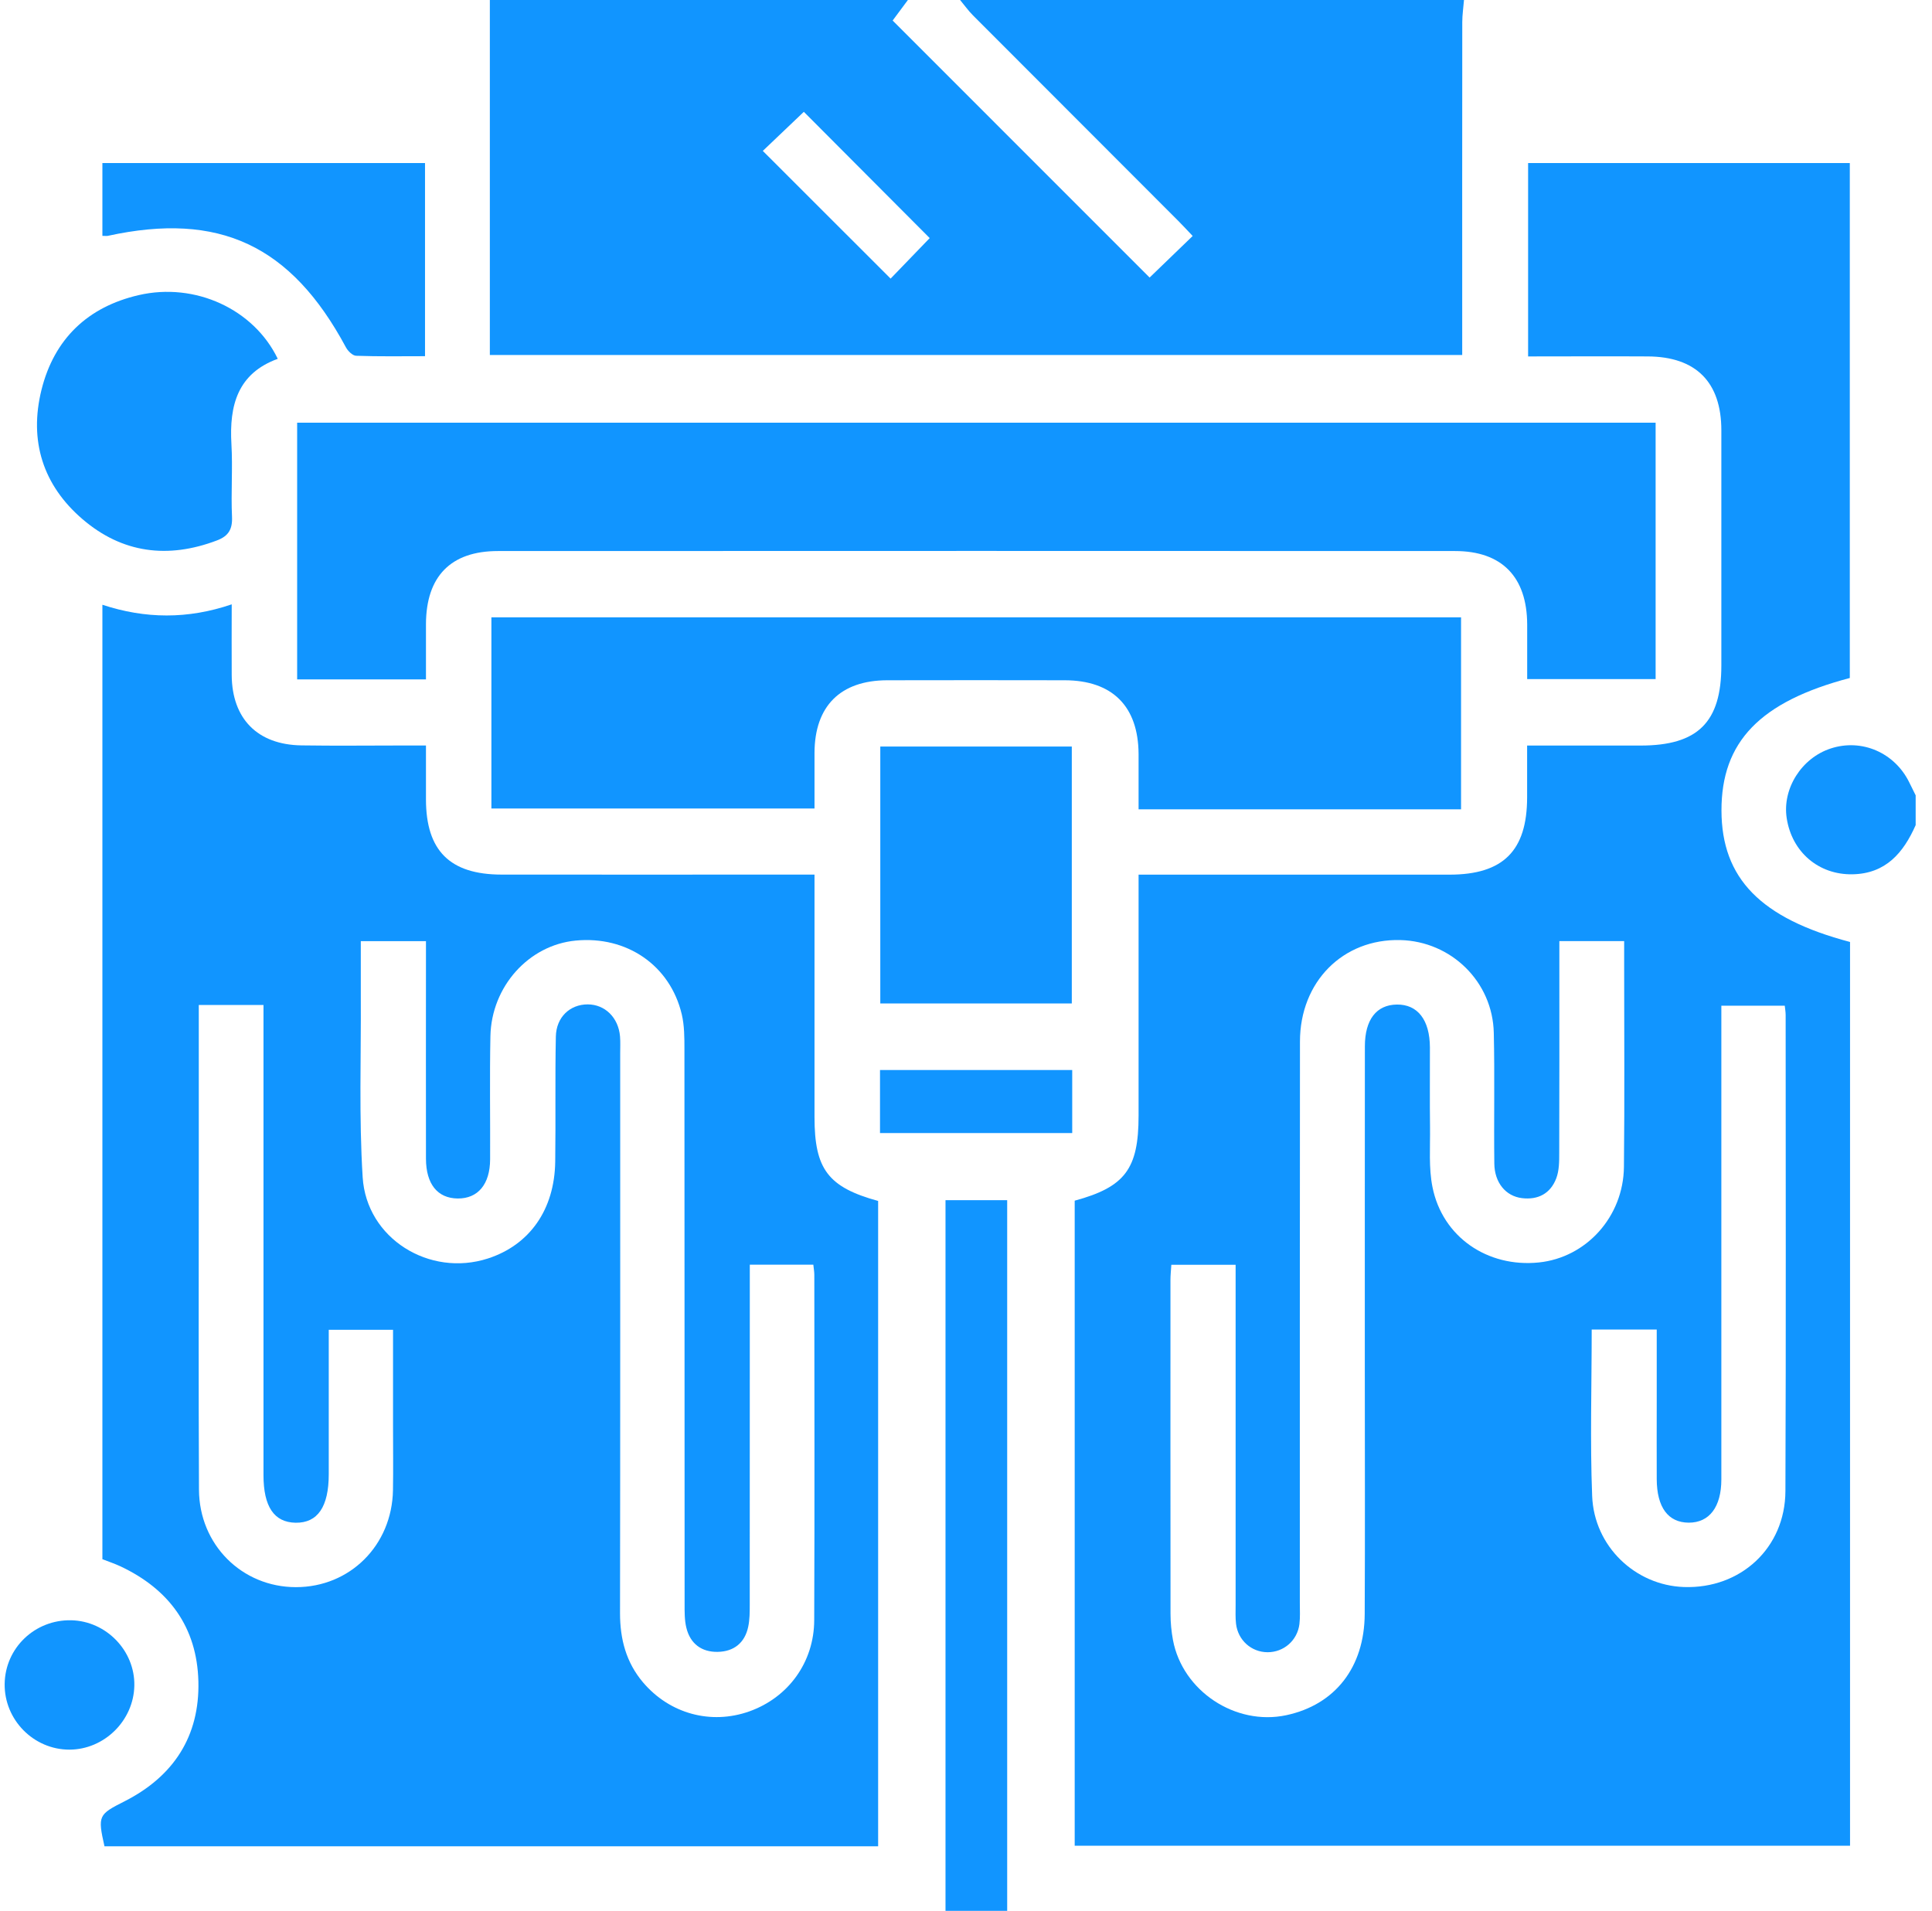
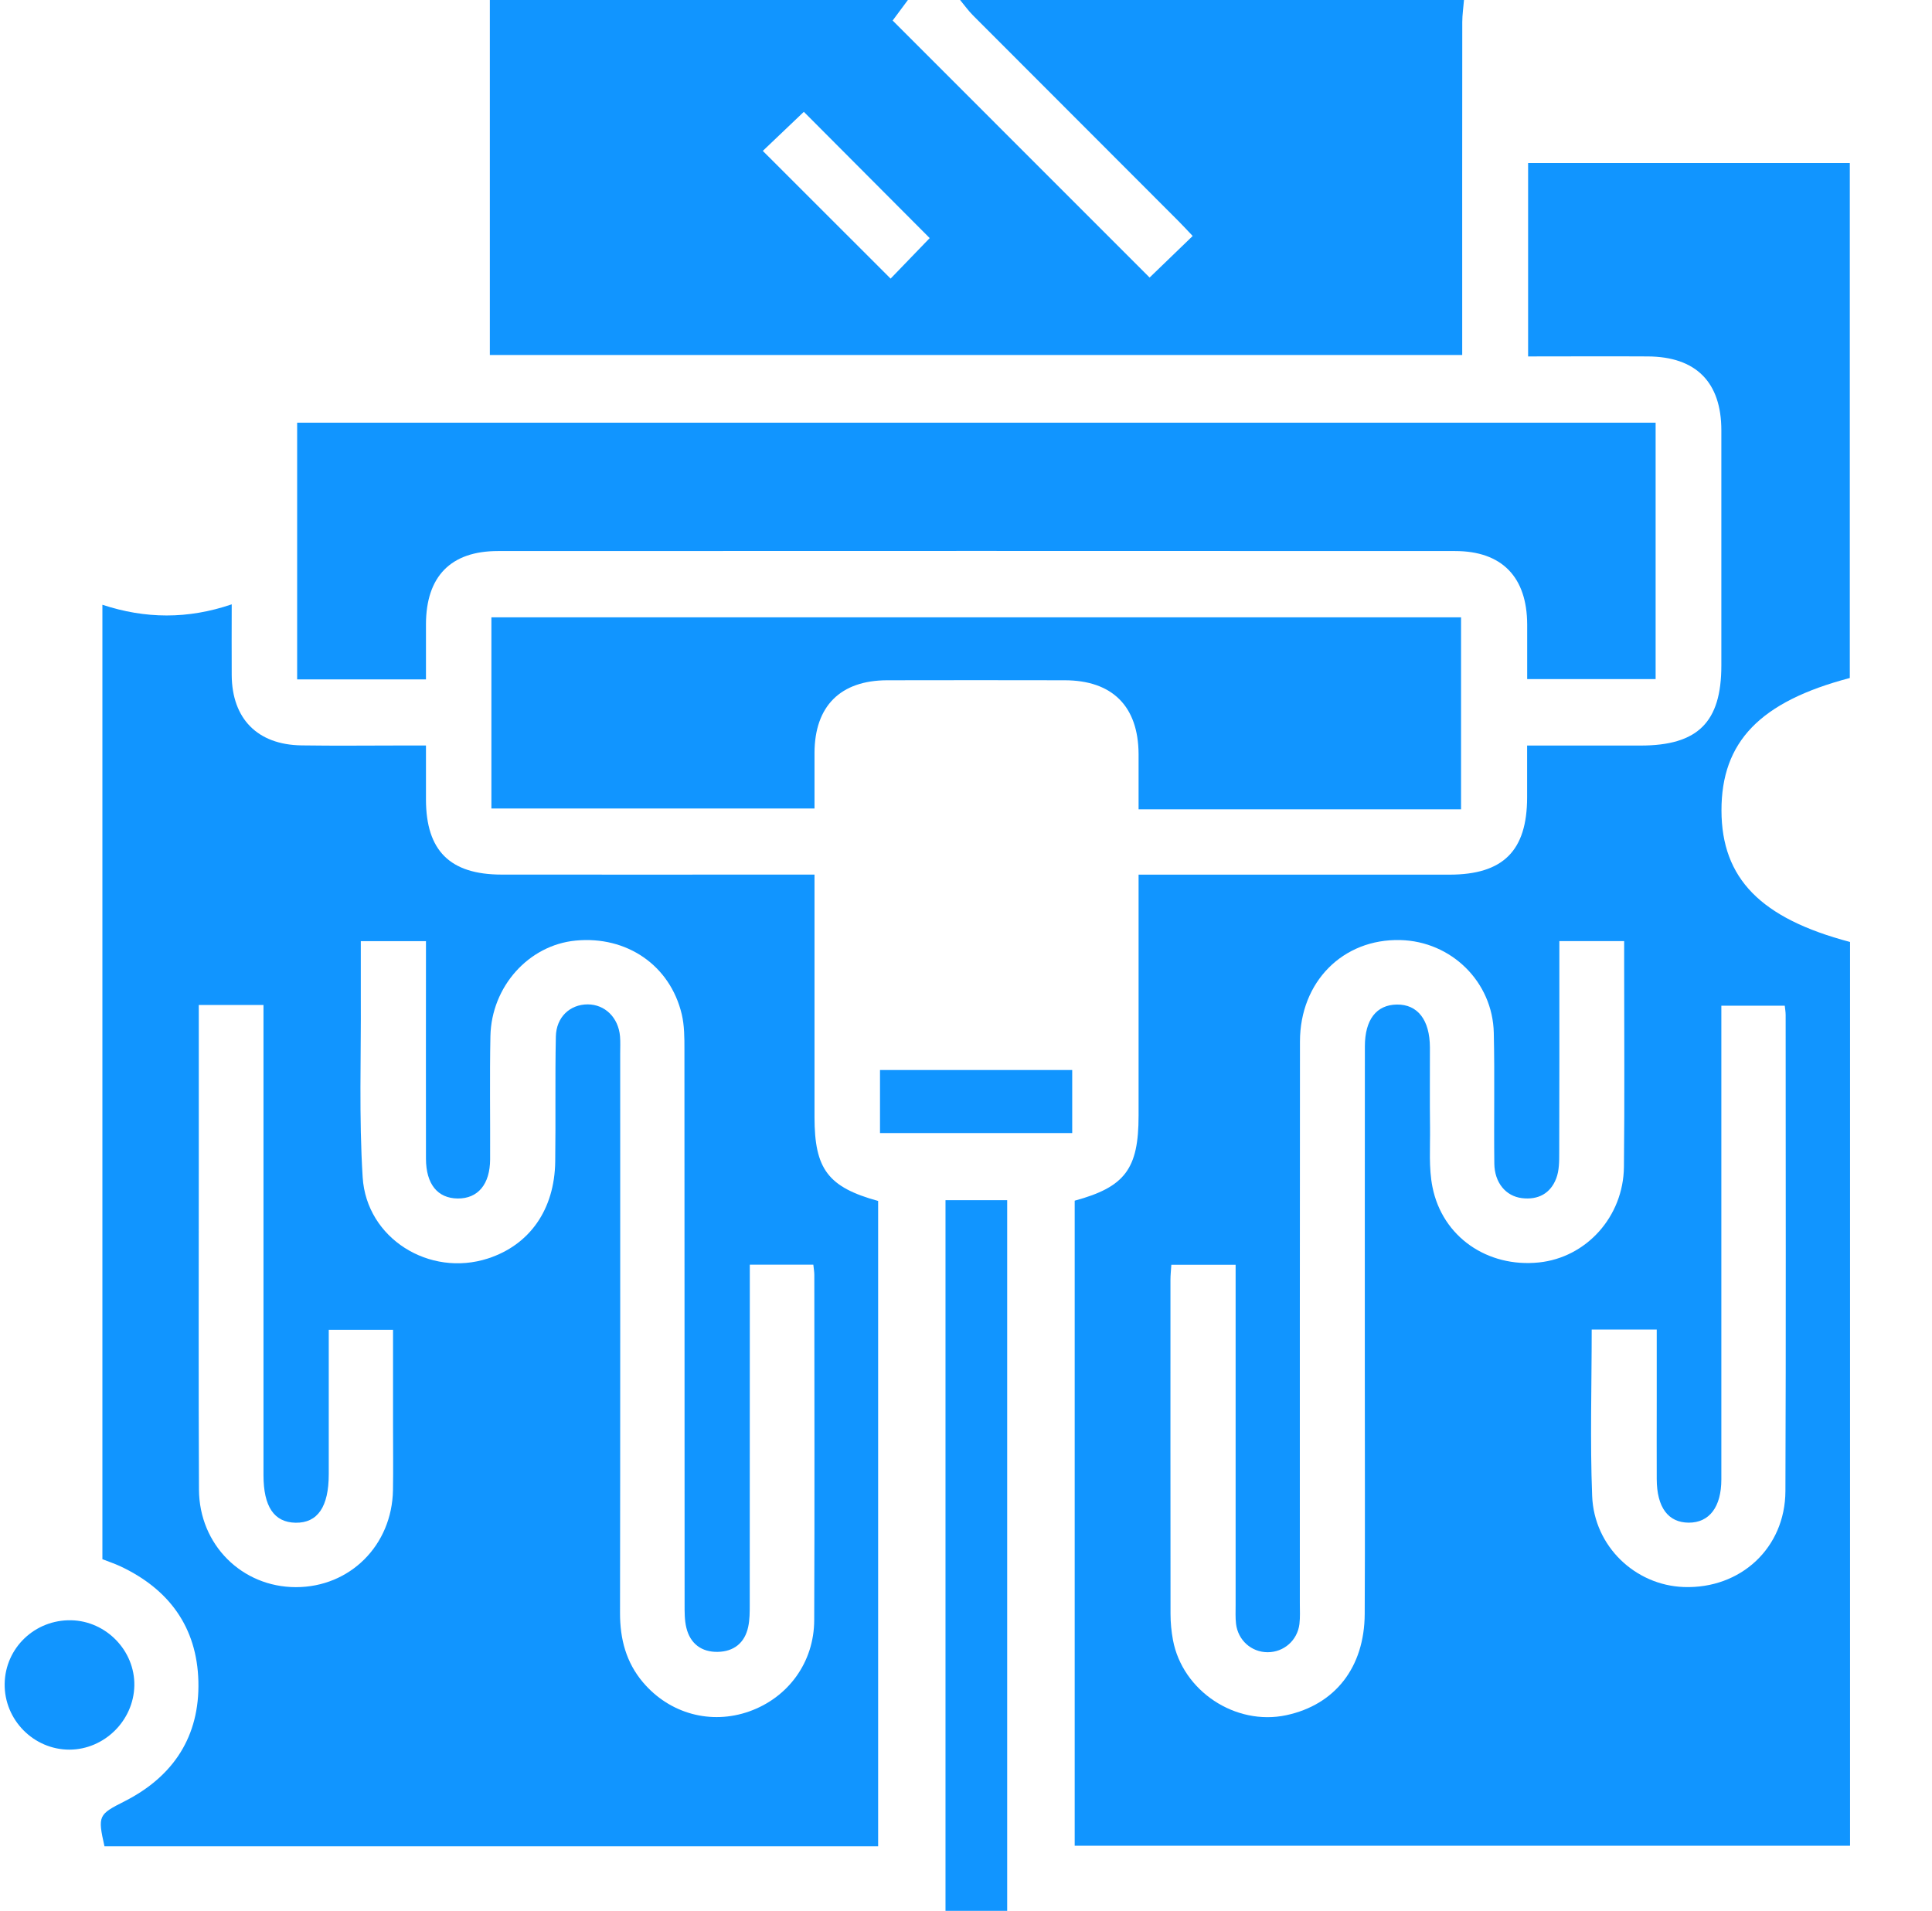
<svg xmlns="http://www.w3.org/2000/svg" width="92" height="91" viewBox="0 0 92 91" fill="none">
  <path d="M69.714 0C69.687 0.351 69.632 0.701 69.632 1.052C69.626 5.965 69.629 10.881 69.629 15.794V16.907H23.326V0C29.961 0 36.597 0 43.233 0C42.959 0.367 42.689 0.735 42.507 0.978C46.608 5.079 50.691 9.166 54.743 13.218C55.361 12.618 56.057 11.947 56.794 11.238C56.551 10.983 56.335 10.746 56.109 10.52C52.849 7.258 49.589 3.996 46.332 0.732C46.109 0.508 45.924 0.246 45.719 0C53.719 0 61.715 0 69.714 0V0ZM44.273 11.34C42.283 9.343 40.249 7.302 38.278 5.325C37.649 5.924 36.95 6.59 36.324 7.186C38.361 9.222 40.381 11.24 42.41 13.268C43.023 12.632 43.696 11.934 44.27 11.34H44.273Z" fill="#1195FF" />
-   <path d="M91.222 39.294C90.64 40.612 89.8 41.606 88.216 41.636C86.604 41.667 85.329 40.579 85.081 38.963C84.865 37.557 85.787 36.096 87.181 35.643C88.65 35.163 90.217 35.839 90.913 37.251C91.015 37.458 91.12 37.665 91.222 37.875V39.297V39.294Z" fill="#1195FF" />
  <path d="M72.767 16.968V7.766H88.086V32.288C83.813 33.412 81.967 35.323 81.975 38.604C81.983 41.83 83.838 43.735 88.097 44.859V87.898H51.176C51.176 77.652 51.176 67.415 51.176 57.179C53.572 56.528 54.218 55.666 54.218 53.131C54.218 49.665 54.218 46.196 54.218 42.73V41.653C54.646 41.653 54.991 41.653 55.336 41.653C59.899 41.653 64.459 41.653 69.021 41.653C71.58 41.653 72.717 40.515 72.72 37.977C72.72 37.184 72.72 36.392 72.72 35.505C74.583 35.505 76.352 35.505 78.122 35.505C80.849 35.505 81.969 34.395 81.969 31.694C81.969 27.96 81.972 24.226 81.969 20.492C81.969 18.2 80.76 16.985 78.464 16.974C76.598 16.963 74.735 16.974 72.764 16.974L72.767 16.968ZM55.778 60.228C55.758 60.538 55.736 60.742 55.736 60.949C55.736 66.255 55.733 71.557 55.739 76.862C55.739 77.274 55.78 77.694 55.855 78.1C56.31 80.53 58.83 82.198 61.251 81.682C63.57 81.187 64.975 79.406 64.986 76.857C65.005 73.035 64.991 69.212 64.991 65.39C64.991 60.203 64.989 55.02 64.994 49.833C64.994 48.554 65.546 47.853 66.515 47.839C67.506 47.825 68.085 48.571 68.091 49.877C68.094 51.151 68.08 52.426 68.097 53.7C68.108 54.647 68.03 55.616 68.213 56.53C68.687 58.906 70.832 60.372 73.28 60.121C75.533 59.889 77.305 57.947 77.33 55.569C77.365 52.368 77.341 49.168 77.341 45.969C77.341 45.594 77.341 45.218 77.341 44.818H74.255C74.255 45.191 74.255 45.508 74.255 45.829C74.255 48.85 74.26 51.874 74.249 54.895C74.249 55.307 74.249 55.746 74.106 56.119C73.832 56.837 73.242 57.152 72.474 57.058C71.701 56.964 71.169 56.321 71.158 55.412C71.133 53.338 71.18 51.264 71.133 49.19C71.08 46.754 69.11 44.829 66.683 44.768C63.953 44.699 61.905 46.748 61.903 49.601C61.892 58.522 61.9 67.439 61.897 76.36C61.897 76.686 61.916 77.014 61.878 77.338C61.781 78.125 61.13 78.685 60.36 78.683C59.587 78.68 58.949 78.111 58.858 77.324C58.825 77.031 58.839 76.733 58.839 76.434C58.839 71.367 58.839 66.302 58.839 61.234C58.839 60.916 58.839 60.601 58.839 60.231H55.772L55.778 60.228ZM75.795 63.319C75.795 66.036 75.715 68.646 75.817 71.245C75.911 73.648 77.876 75.498 80.184 75.578C82.883 75.672 85.009 73.72 85.02 71.008C85.05 63.451 85.031 55.895 85.031 48.339C85.031 48.198 85.006 48.057 84.989 47.894H81.969V49.029C81.969 56.171 81.969 63.313 81.969 70.452C81.969 71.764 81.398 72.516 80.415 72.513C79.433 72.507 78.897 71.784 78.892 70.436C78.886 69.19 78.892 67.948 78.892 66.702C78.892 65.584 78.892 64.465 78.892 63.316H75.798L75.795 63.319Z" fill="#1195FF" />
  <path d="M41.814 87.926H4.975C4.644 86.457 4.691 86.41 5.939 85.778C8.263 84.596 9.513 82.687 9.447 80.069C9.381 77.49 8.048 75.675 5.723 74.587C5.456 74.463 5.174 74.369 4.876 74.253V28.8C6.919 29.474 8.942 29.493 11.034 28.78C11.034 29.976 11.026 31.067 11.034 32.158C11.051 34.232 12.262 35.464 14.349 35.497C15.978 35.522 17.606 35.502 19.238 35.502C19.555 35.502 19.87 35.502 20.284 35.502C20.284 36.431 20.284 37.254 20.284 38.077C20.289 40.512 21.424 41.647 23.883 41.65C28.504 41.656 33.124 41.65 37.745 41.65C38.062 41.65 38.38 41.65 38.786 41.65C38.786 42.28 38.786 42.805 38.786 43.332C38.786 46.621 38.786 49.911 38.786 53.2C38.786 55.677 39.431 56.536 41.816 57.193V87.929L41.814 87.926ZM35.705 60.231C35.705 60.693 35.705 61.043 35.705 61.397C35.705 66.404 35.705 71.411 35.702 76.418C35.702 76.772 35.702 77.133 35.628 77.476C35.465 78.243 34.941 78.652 34.176 78.666C33.411 78.68 32.87 78.279 32.685 77.523C32.594 77.155 32.6 76.76 32.6 76.379C32.594 67.58 32.6 58.779 32.592 49.98C32.592 49.419 32.592 48.842 32.465 48.303C31.91 45.97 29.845 44.558 27.411 44.793C25.18 45.008 23.403 46.975 23.353 49.344C23.314 51.3 23.348 53.255 23.339 55.21C23.334 56.398 22.76 57.083 21.796 57.075C20.836 57.066 20.287 56.39 20.284 55.18C20.278 52.04 20.284 48.9 20.284 45.757C20.284 45.445 20.284 45.13 20.284 44.821H17.181C17.181 45.738 17.178 46.594 17.181 47.447C17.198 50.319 17.09 53.203 17.27 56.064C17.452 58.983 20.452 60.831 23.232 59.933C25.219 59.29 26.409 57.605 26.439 55.318C26.467 53.333 26.428 51.347 26.469 49.364C26.489 48.433 27.143 47.834 27.982 47.831C28.807 47.831 29.448 48.458 29.525 49.355C29.547 49.621 29.533 49.889 29.533 50.156C29.533 59.047 29.539 67.934 29.525 76.824C29.525 78.058 29.815 79.166 30.618 80.116C31.89 81.616 33.856 82.149 35.683 81.5C37.532 80.842 38.766 79.166 38.772 77.155C38.794 71.673 38.78 66.191 38.777 60.712C38.777 60.568 38.75 60.425 38.73 60.226H35.702L35.705 60.231ZM9.466 47.861C9.466 50.51 9.466 53.081 9.466 55.652C9.466 60.748 9.45 65.846 9.475 70.941C9.488 73.568 11.525 75.581 14.087 75.584C16.665 75.587 18.669 73.59 18.713 70.963C18.73 69.956 18.716 68.947 18.716 67.942C18.716 66.412 18.716 64.879 18.716 63.327H15.655C15.655 65.655 15.655 67.931 15.655 70.207C15.655 71.759 15.125 72.532 14.076 72.516C13.055 72.499 12.547 71.753 12.547 70.248C12.547 63.137 12.547 56.025 12.547 48.916V47.859H9.466V47.861Z" fill="#1195FF" />
  <path d="M20.284 32.354H14.15V20.13H78.839V32.34H72.723C72.723 31.484 72.725 30.611 72.723 29.736C72.714 27.479 71.522 26.242 69.289 26.242C54.097 26.234 38.901 26.237 23.709 26.242C21.462 26.242 20.292 27.452 20.284 29.722C20.281 30.575 20.284 31.426 20.284 32.354V32.354Z" fill="#1195FF" />
  <path d="M69.574 29.399V38.541H54.218C54.218 37.654 54.221 36.779 54.218 35.906C54.205 33.633 52.968 32.398 50.694 32.396C47.881 32.39 45.068 32.39 42.256 32.396C40.02 32.398 38.794 33.624 38.786 35.853C38.783 36.712 38.786 37.571 38.786 38.502H23.4V29.399H69.574V29.399Z" fill="#1195FF" />
-   <path d="M41.919 35.552H51.038V47.787H41.919V35.552V35.552Z" fill="#1195FF" />
  <path d="M47.961 91H45.024V57.155H47.961V91Z" fill="#1195FF" />
-   <path d="M13.229 17.087C11.316 17.783 10.913 19.305 11.02 21.144C11.087 22.293 10.995 23.453 11.048 24.605C11.076 25.204 10.88 25.53 10.33 25.737C8.001 26.621 5.828 26.35 3.935 24.729C2.041 23.108 1.376 20.987 1.975 18.567C2.577 16.142 4.178 14.615 6.601 14.055C9.295 13.43 12.089 14.726 13.226 17.087H13.229Z" fill="#1195FF" />
-   <path d="M4.876 11.232V7.766H20.239V16.963C19.122 16.963 18.04 16.982 16.96 16.943C16.789 16.938 16.566 16.717 16.472 16.54C13.861 11.679 10.438 10.072 5.133 11.232C5.077 11.243 5.017 11.232 4.876 11.232V11.232Z" fill="#1195FF" />
  <path d="M0.222 80.191C0.245 78.478 1.663 77.125 3.391 77.161C5.061 77.197 6.43 78.616 6.397 80.276C6.364 81.942 4.965 83.32 3.303 83.322C1.6 83.322 0.198 81.9 0.222 80.188V80.191Z" fill="#1195FF" />
  <path d="M41.905 50.957H51.058V53.959H41.905V50.957Z" fill="#1195FF" />
</svg>